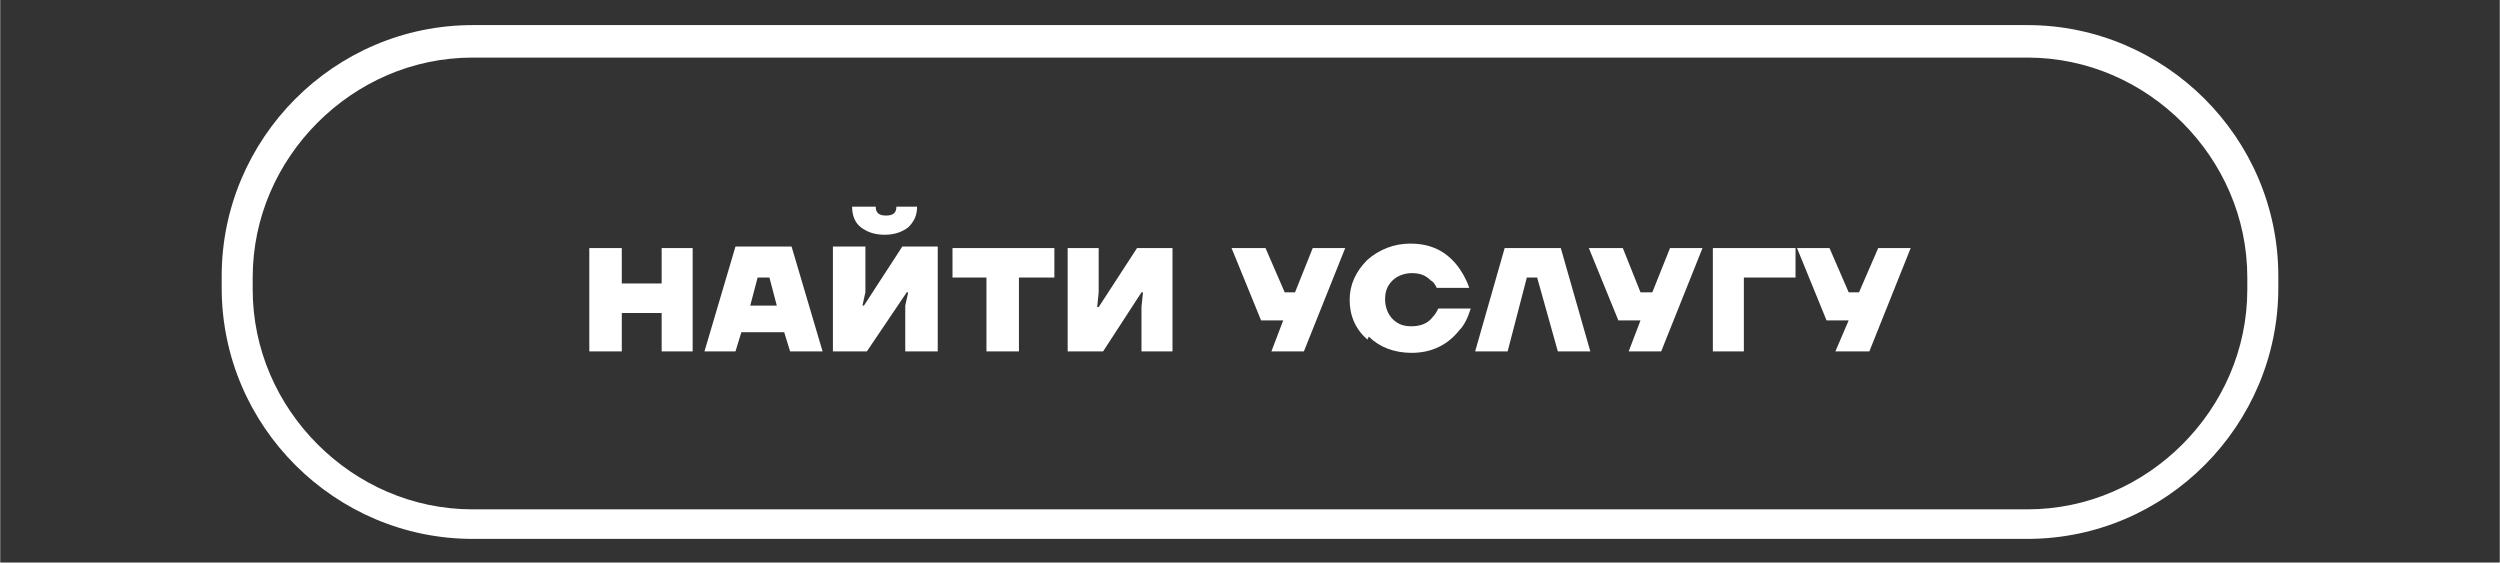
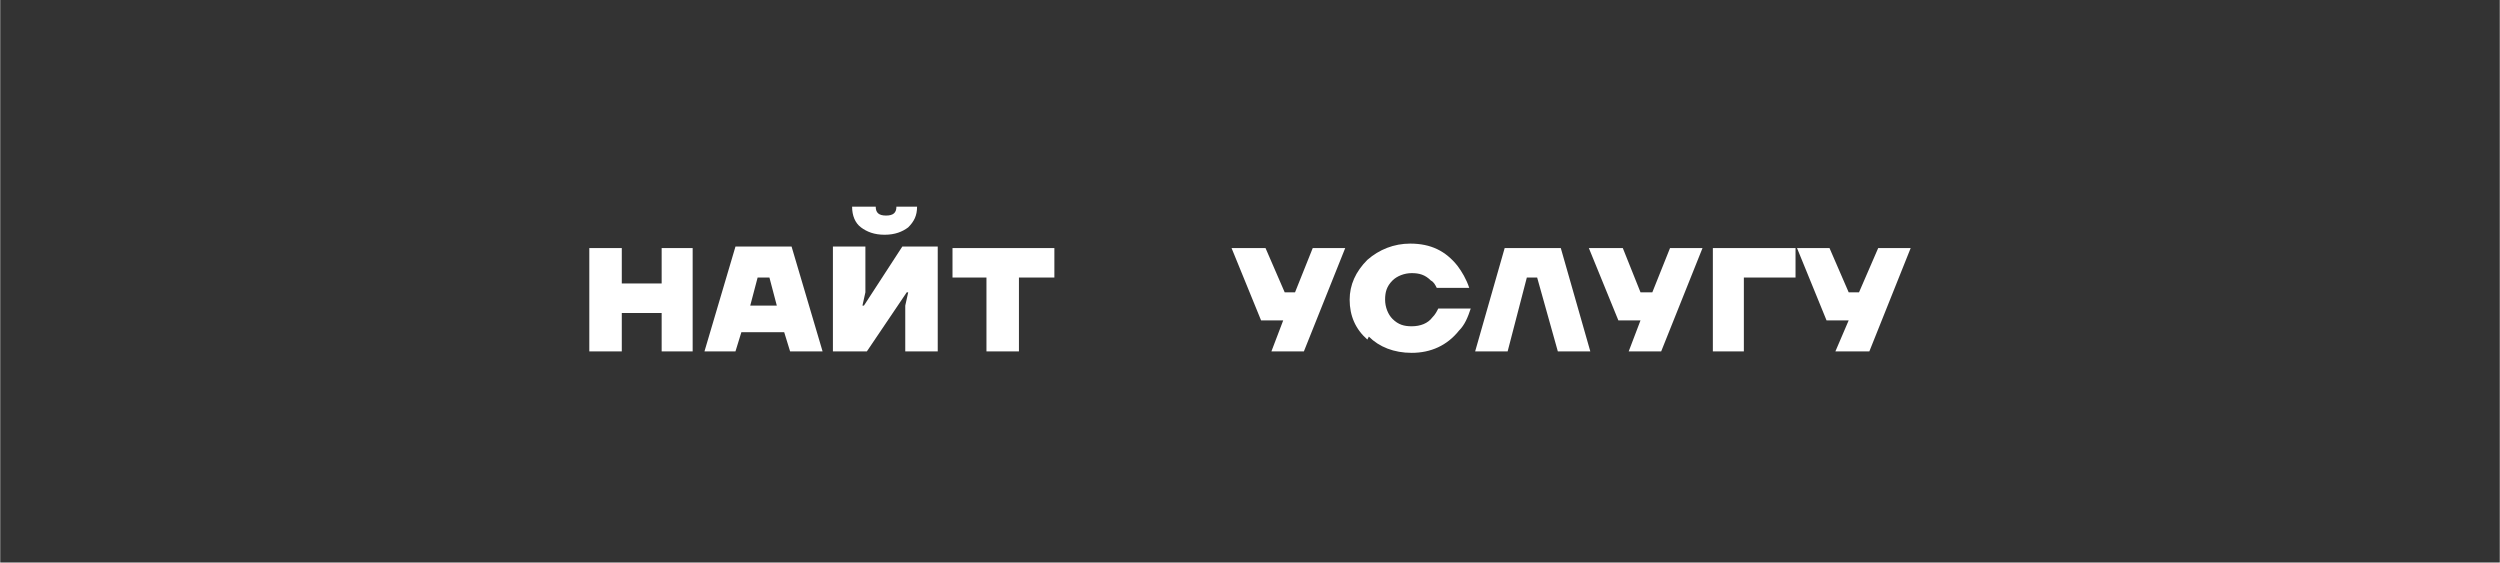
<svg xmlns="http://www.w3.org/2000/svg" xml:space="preserve" width="16.933mm" height="3.81mm" style="shape-rendering:geometricPrecision; text-rendering:geometricPrecision; image-rendering:optimizeQuality; fill-rule:evenodd; clip-rule:evenodd" viewBox="0 0 1693 381">
  <rect x="0" y="0" width="1693" height="381" fill="#333333" stroke="none" />
  <defs>
    <style type="text/css">  .fil1 {fill:none} .fil2 {fill:white} .fil0 {fill:white;fill-rule:nonzero}  </style>
    <clipPath id="id0">
      <path d="M320 17l1053 0c93,0 170,76 170,170l0 8c0,93 -76,170 -170,170l-1053 0c-93,0 -170,-76 -170,-170l0 -8c0,-93 76,-170 170,-170z" />
    </clipPath>
  </defs>
  <g id="Слой_x0020_1">
    <g> </g>
    <g style="clip-path:url(#id0)">
      <g>
        <polygon class="fil0" points="399,238 399,168 421,168 421,192 448,192 448,168 469,168 469,238 448,238 448,212 421,212 421,238 " />
        <path id="1" class="fil0" d="M477 238l21 -71 38 0 21 71 -22 0 -4 -13 -29 0 -4 13 -22 0zm31 -31l18 0 -5 -19 -8 0 -5 19z" />
        <path id="2" class="fil0" d="M564 238l0 -71 22 0 0 31 -2 9 1 0 26 -40 24 0 0 71 -22 0 0 -31 2 -9 -1 0 -27 40 -24 0zm15 -98l14 0c0,4 2,6 7,6 5,0 7,-2 7,-6l14 0c0,6 -2,10 -6,14 -4,3 -9,5 -16,5 -7,0 -12,-2 -16,-5 -4,-3 -6,-8 -6,-14z" />
        <polygon id="3" class="fil0" points="645,188 645,168 714,168 714,188 690,188 690,238 668,238 668,188 " />
-         <polygon id="4" class="fil0" points="723,238 723,168 744,168 744,198 743,208 744,208 770,168 794,168 794,238 773,238 773,208 774,198 773,198 747,238 " />
        <polygon id="5" class="fil0" points="834,168 857,168 870,198 877,198 889,168 911,168 883,238 861,238 869,217 854,217 " />
        <path id="6" class="fil0" d="M926 230c-8,-7 -12,-16 -12,-27 0,-10 4,-19 12,-27 8,-7 18,-11 29,-11 14,0 24,5 32,15 3,4 6,9 8,15l-22 0c-1,-2 -2,-4 -4,-5 -4,-4 -8,-5 -13,-5 -5,0 -10,2 -13,5 -4,4 -5,8 -5,13 0,5 2,10 5,13 4,4 8,5 13,5 6,0 11,-2 14,-6 2,-2 3,-4 4,-6l22 0c-2,6 -4,11 -8,15 -8,10 -19,15 -32,15 -12,0 -22,-4 -29,-11z" />
        <polygon id="7" class="fil0" points="999,238 1019,168 1057,168 1077,238 1055,238 1041,188 1034,188 1021,238 " />
        <polygon id="8" class="fil0" points="1076,168 1099,168 1111,198 1119,198 1131,168 1153,168 1125,238 1103,238 1111,217 1096,217 " />
        <polygon id="9" class="fil0" points="1160,238 1160,168 1216,168 1216,188 1181,188 1181,238 " />
        <polygon id="10" class="fil0" points="1217,168 1239,168 1252,198 1259,198 1272,168 1294,168 1266,238 1243,238 1252,217 1237,217 " />
      </g>
    </g>
    <path class="fil1" d="M320 17l1053 0c93,0 170,76 170,170l0 8c0,93 -76,170 -170,170l-1053 0c-93,0 -170,-76 -170,-170l0 -8c0,-93 76,-170 170,-170z" />
-     <path class="fil2" d="M320 17l1053 0c93,0 170,76 170,170l0 8c0,93 -76,170 -170,170l-1053 0c-93,0 -170,-76 -170,-170l0 -8c0,-93 76,-170 170,-170zm1053 22l-1053 0c-41,0 -78,17 -105,44 -27,27 -44,64 -44,105l0 8c0,41 17,78 44,105 27,27 64,44 105,44l1053 0c41,0 78,-17 105,-44 27,-27 44,-64 44,-105l0 -8c0,-41 -17,-78 -44,-105 -27,-27 -64,-44 -105,-44z" />
  </g>
</svg>